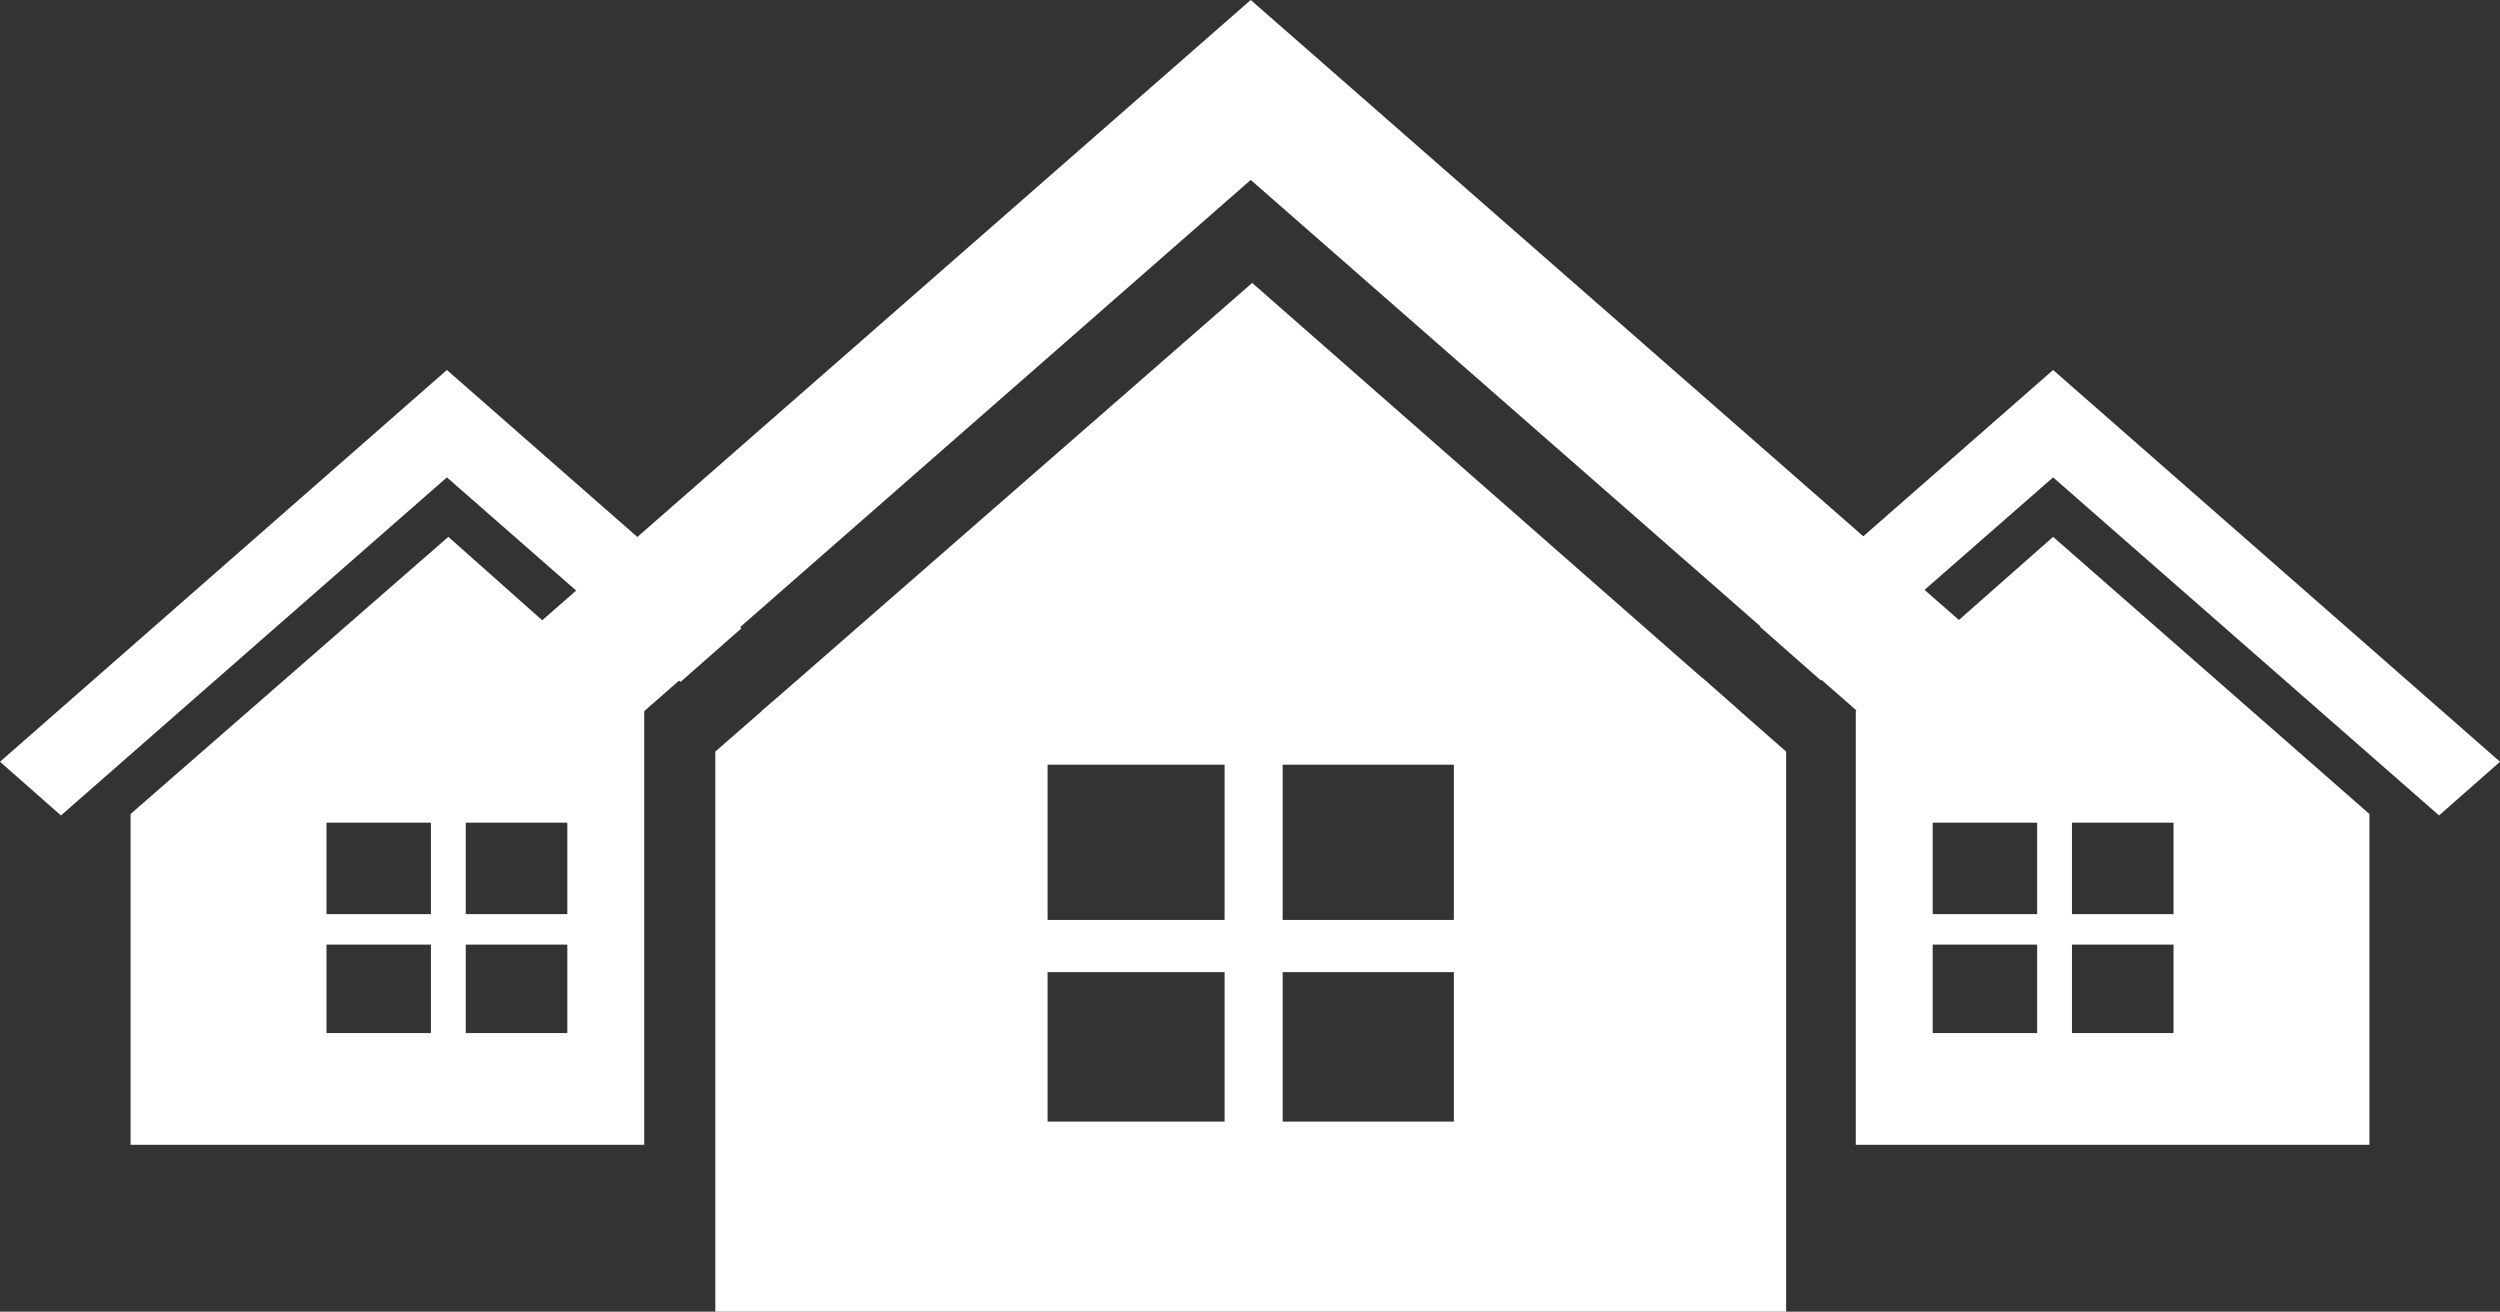
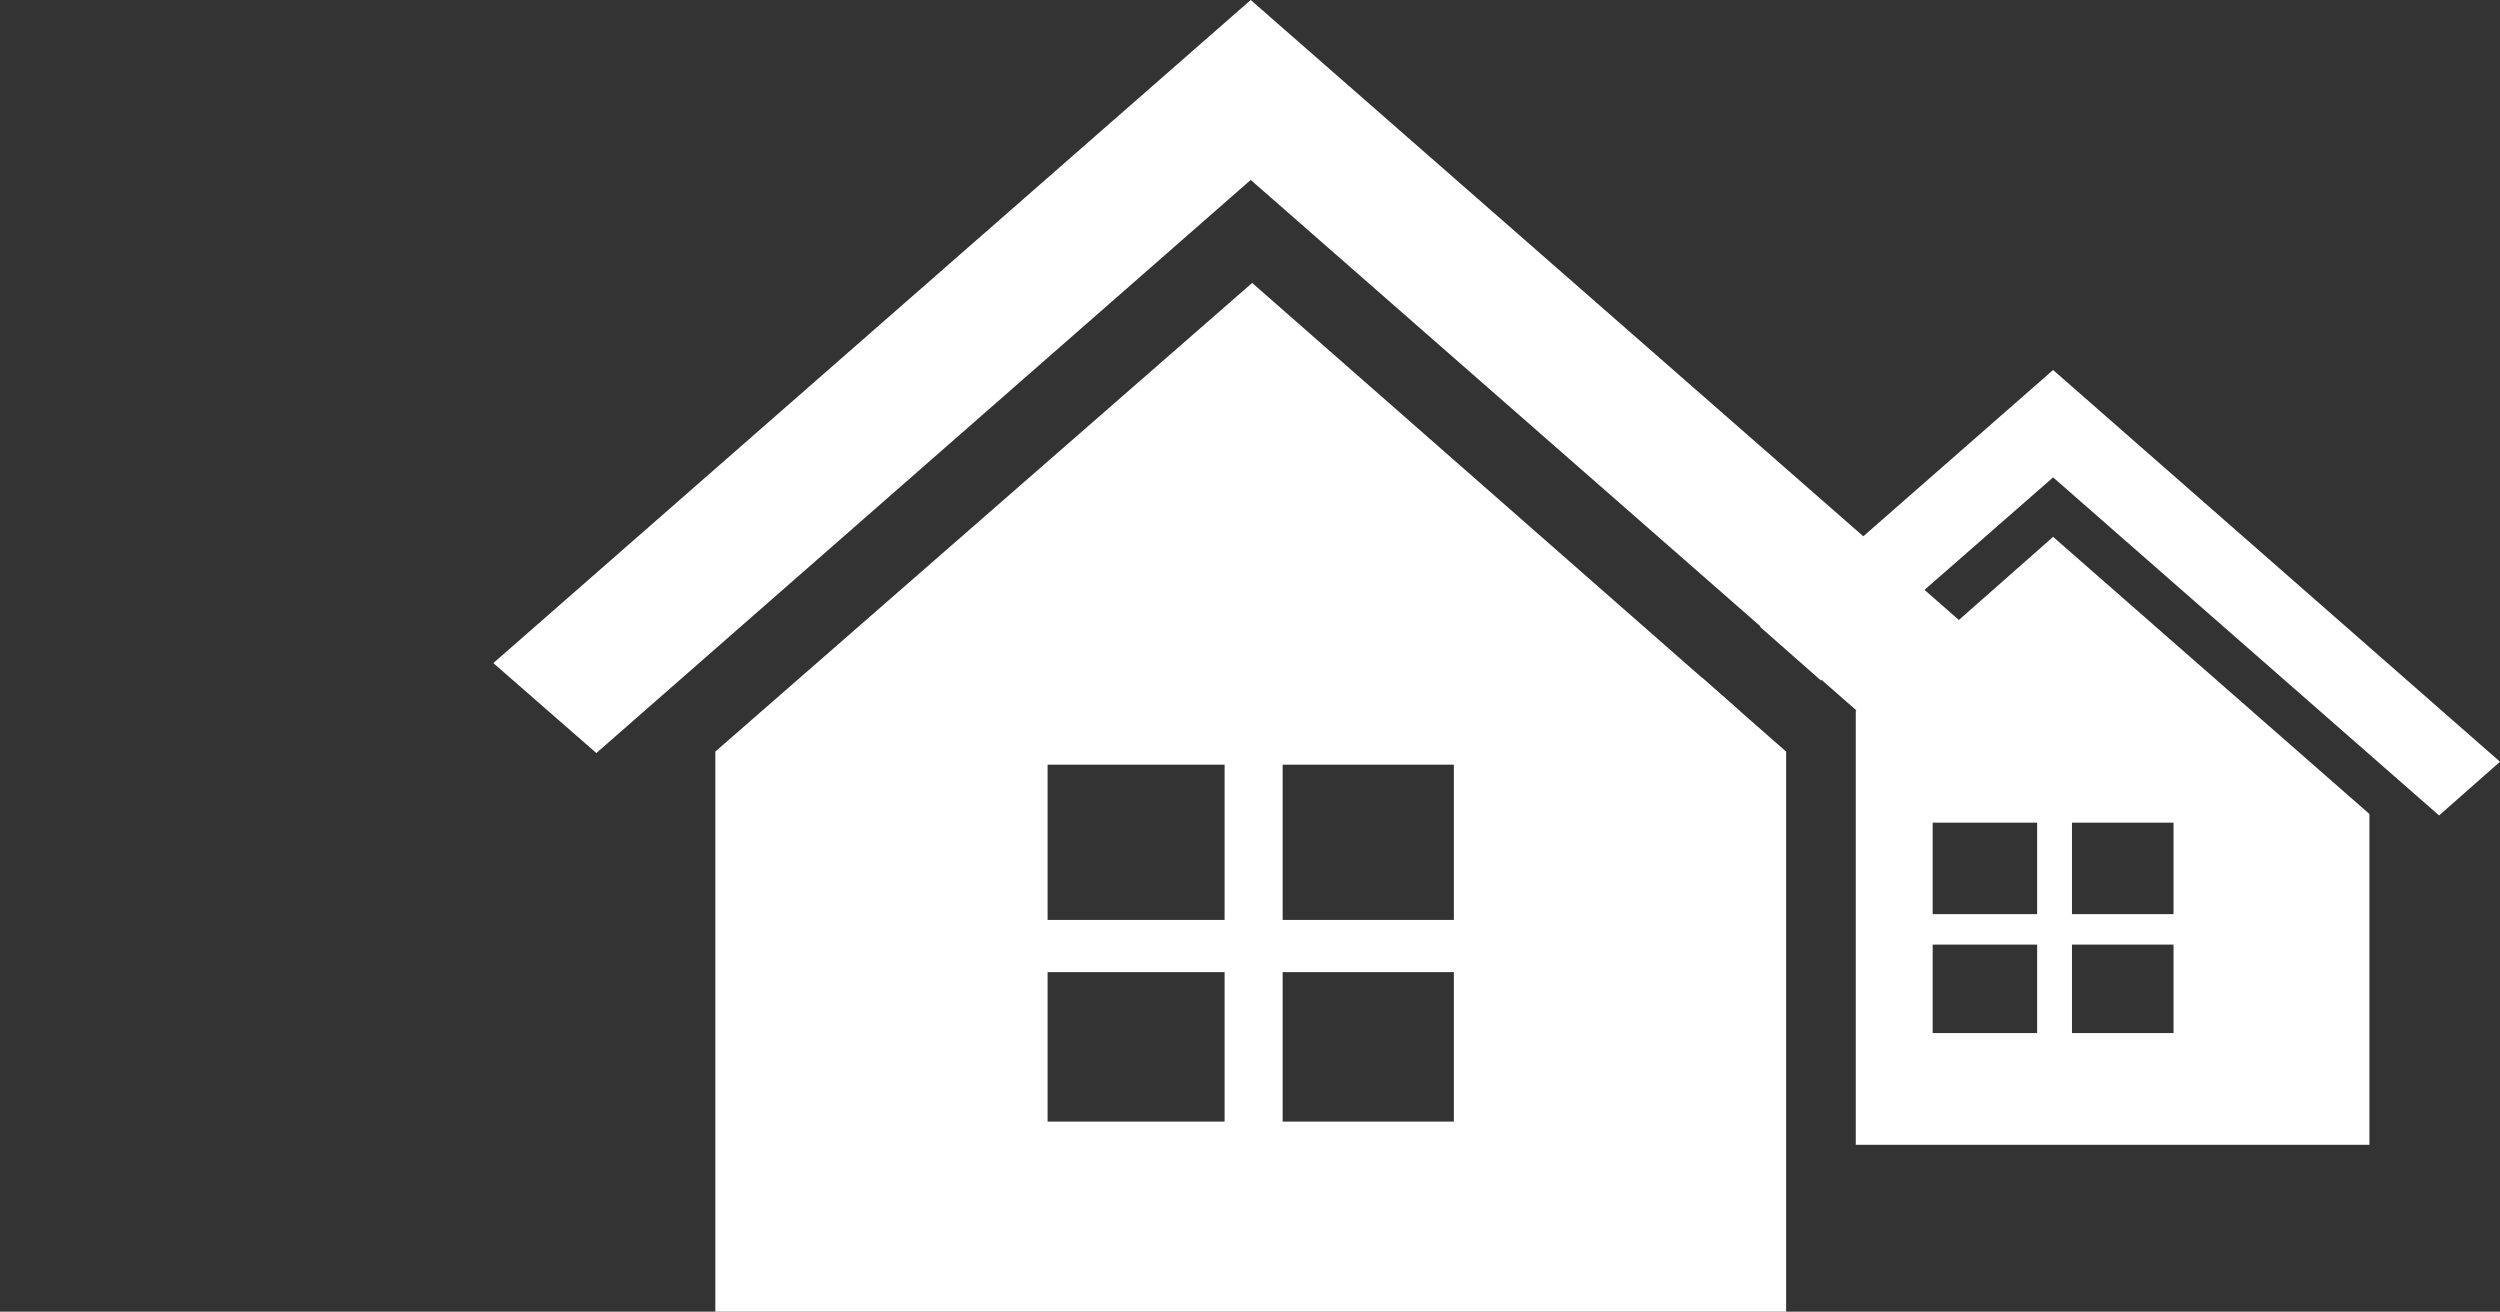
<svg xmlns="http://www.w3.org/2000/svg" version="1.1" id="Layer_1" x="0px" y="0px" viewBox="0 0 172.3 90.4" style="enable-background:new 0 0 172.3 90.4;" xml:space="preserve">
  <rect x="0" y="0" width="172.3" height="90.4" fill="#333333" stroke="none" />
  <style type="text/css">
	.st0{fill:#FFFFFF;}
</style>
  <path class="st0" d="M72.2,67h12.2v10.3H72.2V67z M88.4,67h11.8v10.3H88.4V67z M72.2,52.7h12.2v10.7H72.2V52.7z M88.4,52.7h11.8  v10.7H88.4V52.7z M49.3,51.8v38.6h73.8V51.8L86.3,19.5L49.3,51.8z M86.2,0L34,45.7l7.1,6.2l45.1-39.5l45.1,39.5l7.1-6.2L86.2,0z" />
-   <path class="st0" d="M52.5,49h5.1l-2.5-2.2L52.5,49z M22.5,65.1h7.2v6.1h-7.2V65.1z M32.1,65.1h7v6.1h-7V65.1z M22.5,56.7h7.2V63  h-7.2V56.7z M32.1,56.7h7V63h-7V56.7z M9,56.1v22.8h35.4V49h0L30.9,37L9,56.1z M0,52.5l4.2,3.7l26.6-23.3l16.1,14.1l4.2-3.7  L30.8,25.5L0,52.5z" />
  <path class="st0" d="M114.7,49h5.2l-2.6-2.3L114.7,49z M133.2,65.1h7.2v6.1h-7.2V65.1z M142.8,65.1h7v6.1h-7V65.1z M133.2,56.7h7.2  V63h-7.2V56.7z M142.8,56.7h7V63h-7V56.7z M127.9,49L127.9,49l0,29.9h35.4V56.1L141.5,37L127.9,49z M121.3,43.2l4.2,3.7l16-14  l26.6,23.3l4.2-3.7l-30.8-27L121.3,43.2z" />
</svg>